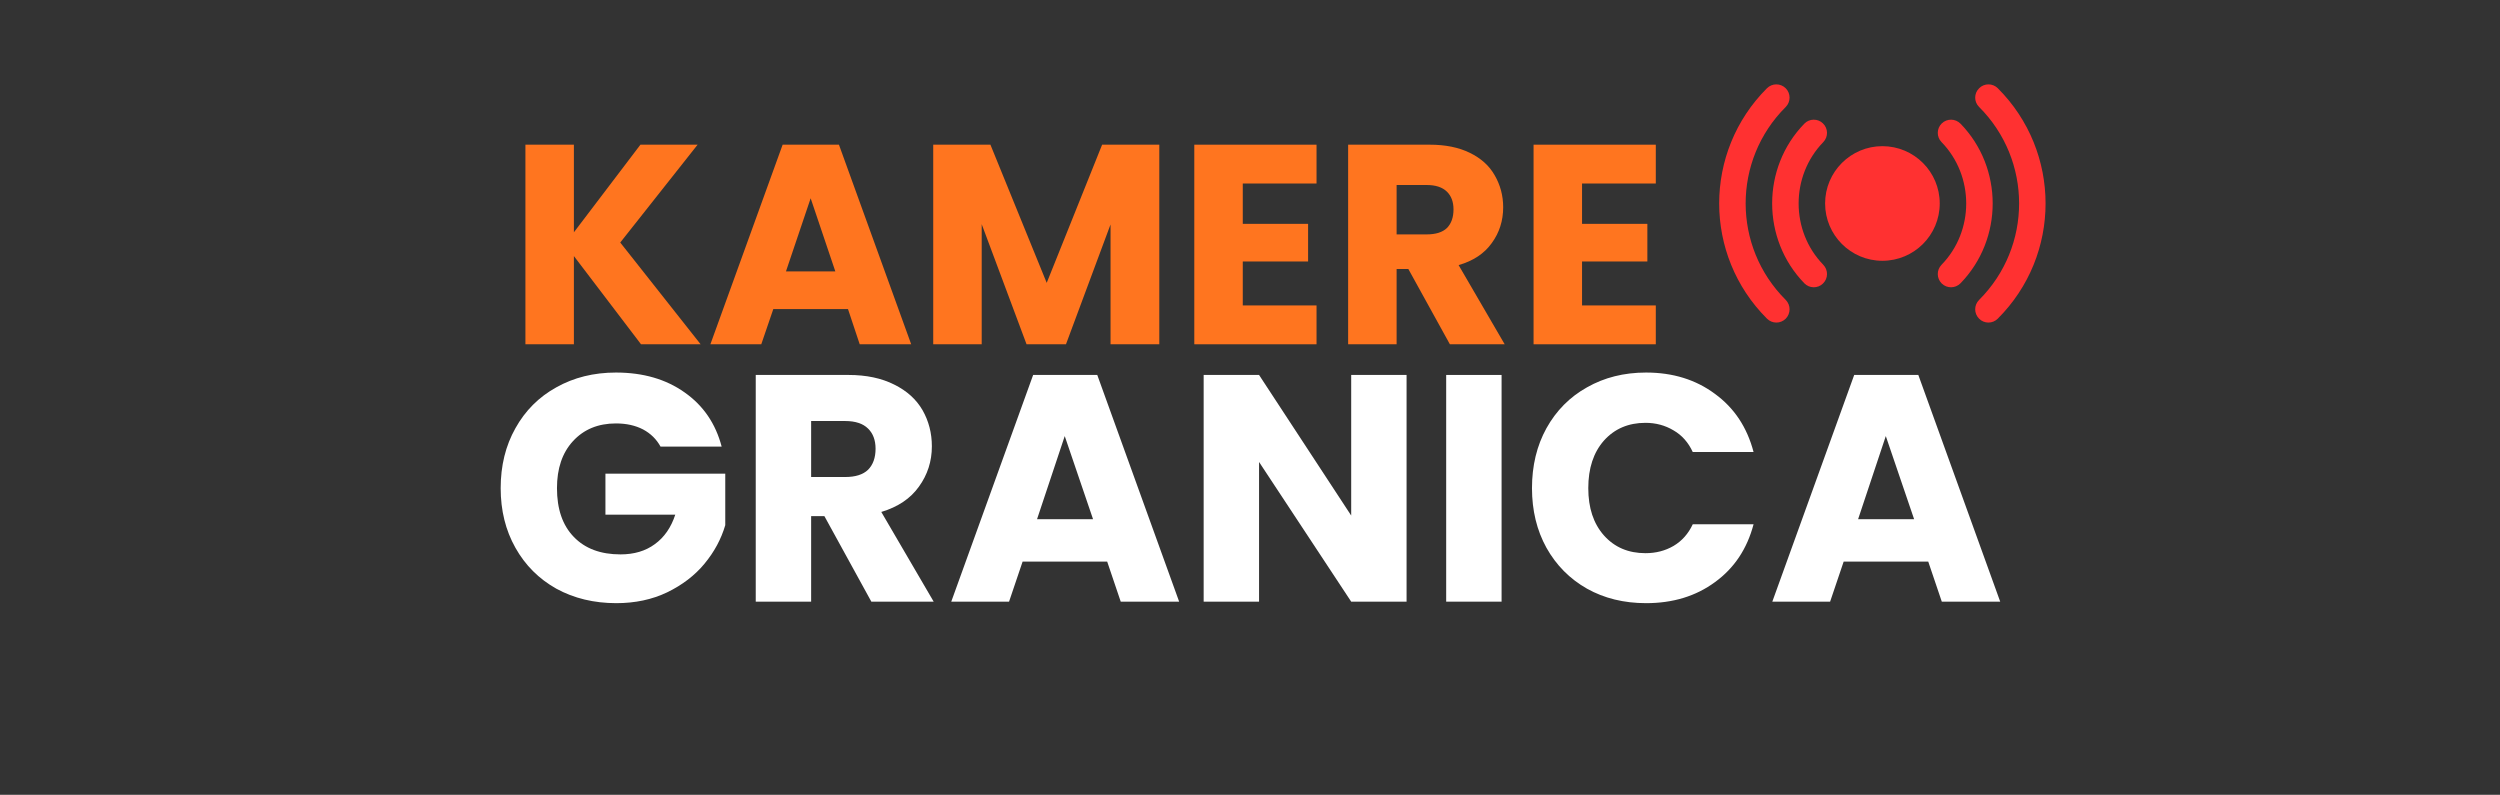
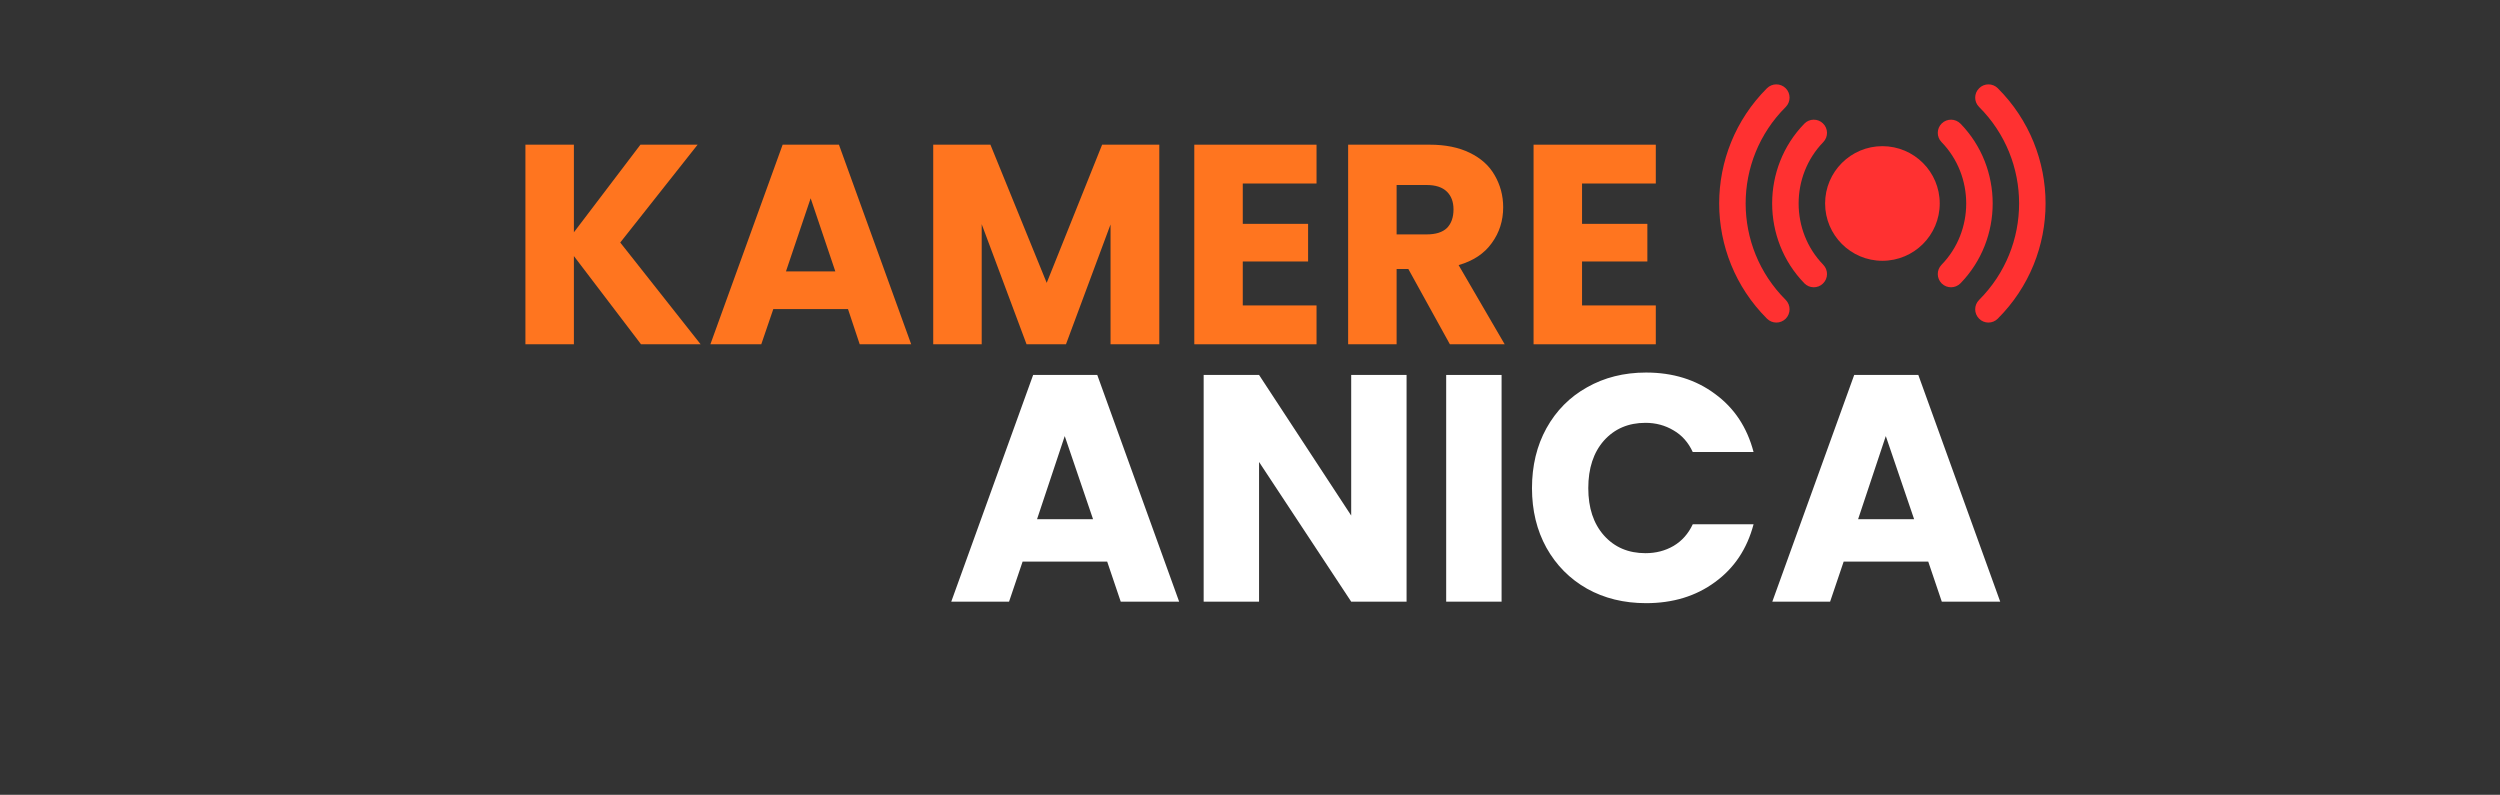
<svg xmlns="http://www.w3.org/2000/svg" width="173" zoomAndPan="magnify" viewBox="0 0 129.75 41.25" height="55" preserveAspectRatio="xMidYMid meet" version="1.0">
  <rect x="0" y="0" width="129.75" height="41.25" fill="#333333" stroke="none" />
  <defs>
    <g />
    <clipPath id="7d4453c98b">
      <rect x="0" width="61" y="0" height="21" />
    </clipPath>
    <clipPath id="b48b16d019">
-       <path d="M 0.078 6 L 13 6 L 13 19 L 0.078 19 Z M 0.078 6 " clip-rule="nonzero" />
-     </clipPath>
+       </clipPath>
    <clipPath id="8691bef61f">
      <rect x="0" width="81" y="0" height="25" />
    </clipPath>
    <clipPath id="ff9908a3e3">
      <path d="M 89 4.051 L 106.773 4.051 L 106.773 17 L 89 17 Z M 89 4.051 " clip-rule="nonzero" />
    </clipPath>
  </defs>
  <g transform="matrix(1, 0, 0, 1, 26, 3)">
    <g clip-path="url(#7d4453c98b)">
      <g fill="#ff751f" fill-opacity="1">
        <g transform="translate(0.347, 14.868)">
          <g>
            <path d="M 6.922 0 L 3.438 -4.578 L 3.438 0 L 0.922 0 L 0.922 -10.359 L 3.438 -10.359 L 3.438 -5.812 L 6.891 -10.359 L 9.859 -10.359 L 5.844 -5.281 L 10.016 0 Z M 6.922 0 " />
          </g>
        </g>
      </g>
      <g fill="#ff751f" fill-opacity="1">
        <g transform="translate(10.635, 14.868)">
          <g>
            <path d="M 7.375 -1.828 L 3.5 -1.828 L 2.875 0 L 0.234 0 L 3.984 -10.359 L 6.906 -10.359 L 10.656 0 L 7.984 0 Z M 6.719 -3.781 L 5.438 -7.578 L 4.156 -3.781 Z M 6.719 -3.781 " />
          </g>
        </g>
      </g>
      <g fill="#ff751f" fill-opacity="1">
        <g transform="translate(21.512, 14.868)">
          <g>
            <path d="M 12.656 -10.359 L 12.656 0 L 10.125 0 L 10.125 -6.219 L 7.812 0 L 5.766 0 L 3.438 -6.234 L 3.438 0 L 0.922 0 L 0.922 -10.359 L 3.891 -10.359 L 6.812 -3.188 L 9.688 -10.359 Z M 12.656 -10.359 " />
          </g>
        </g>
      </g>
      <g fill="#ff751f" fill-opacity="1">
        <g transform="translate(35.062, 14.868)">
          <g>
            <path d="M 3.438 -8.344 L 3.438 -6.25 L 6.828 -6.25 L 6.828 -4.297 L 3.438 -4.297 L 3.438 -2.016 L 7.266 -2.016 L 7.266 0 L 0.922 0 L 0.922 -10.359 L 7.266 -10.359 L 7.266 -8.344 Z M 3.438 -8.344 " />
          </g>
        </g>
      </g>
      <g fill="#ff751f" fill-opacity="1">
        <g transform="translate(43.046, 14.868)">
          <g>
            <path d="M 6.203 0 L 4.047 -3.906 L 3.438 -3.906 L 3.438 0 L 0.922 0 L 0.922 -10.359 L 5.156 -10.359 C 5.969 -10.359 6.66 -10.219 7.234 -9.938 C 7.816 -9.656 8.25 -9.266 8.531 -8.766 C 8.82 -8.266 8.969 -7.711 8.969 -7.109 C 8.969 -6.41 8.77 -5.789 8.375 -5.25 C 7.988 -4.707 7.414 -4.328 6.656 -4.109 L 9.047 0 Z M 3.438 -5.703 L 5 -5.703 C 5.469 -5.703 5.816 -5.812 6.047 -6.031 C 6.273 -6.258 6.391 -6.582 6.391 -7 C 6.391 -7.395 6.273 -7.703 6.047 -7.922 C 5.816 -8.148 5.469 -8.266 5 -8.266 L 3.438 -8.266 Z M 3.438 -5.703 " />
          </g>
        </g>
      </g>
      <g fill="#ff751f" fill-opacity="1">
        <g transform="translate(52.67, 14.868)">
          <g>
            <path d="M 3.438 -8.344 L 3.438 -6.25 L 6.828 -6.25 L 6.828 -4.297 L 3.438 -4.297 L 3.438 -2.016 L 7.266 -2.016 L 7.266 0 L 0.922 0 L 0.922 -10.359 L 7.266 -10.359 L 7.266 -8.344 Z M 3.438 -8.344 " />
          </g>
        </g>
      </g>
    </g>
  </g>
  <g transform="matrix(1, 0, 0, 1, 25, 13)">
    <g clip-path="url(#8691bef61f)">
      <g clip-path="url(#b48b16d019)">
        <g fill="#ffffff" fill-opacity="1">
          <g transform="translate(0.438, 18.226)">
            <g>
              <path d="M 8.844 -8.047 C 8.633 -8.43 8.332 -8.727 7.938 -8.938 C 7.539 -9.145 7.07 -9.25 6.531 -9.25 C 5.602 -9.25 4.859 -8.941 4.297 -8.328 C 3.742 -7.723 3.469 -6.91 3.469 -5.891 C 3.469 -4.805 3.758 -3.961 4.344 -3.359 C 4.926 -2.754 5.734 -2.453 6.766 -2.453 C 7.473 -2.453 8.066 -2.629 8.547 -2.984 C 9.035 -3.336 9.391 -3.848 9.609 -4.516 L 5.984 -4.516 L 5.984 -6.641 L 12.203 -6.641 L 12.203 -3.969 C 11.992 -3.25 11.633 -2.582 11.125 -1.969 C 10.625 -1.363 9.977 -0.867 9.188 -0.484 C 8.406 -0.109 7.523 0.078 6.547 0.078 C 5.391 0.078 4.352 -0.172 3.438 -0.672 C 2.531 -1.18 1.82 -1.891 1.312 -2.797 C 0.801 -3.703 0.547 -4.734 0.547 -5.891 C 0.547 -7.055 0.801 -8.094 1.312 -9 C 1.82 -9.914 2.531 -10.625 3.438 -11.125 C 4.344 -11.633 5.375 -11.891 6.531 -11.891 C 7.938 -11.891 9.125 -11.547 10.094 -10.859 C 11.062 -10.18 11.703 -9.242 12.016 -8.047 Z M 8.844 -8.047 " />
            </g>
          </g>
        </g>
      </g>
      <g fill="#ffffff" fill-opacity="1">
        <g transform="translate(13.192, 18.226)">
          <g>
-             <path d="M 7.031 0 L 4.594 -4.438 L 3.906 -4.438 L 3.906 0 L 1.031 0 L 1.031 -11.766 L 5.844 -11.766 C 6.77 -11.766 7.562 -11.598 8.219 -11.266 C 8.875 -10.941 9.363 -10.5 9.688 -9.938 C 10.008 -9.375 10.172 -8.75 10.172 -8.062 C 10.172 -7.281 9.945 -6.582 9.5 -5.969 C 9.062 -5.352 8.41 -4.914 7.547 -4.656 L 10.266 0 Z M 3.906 -6.469 L 5.672 -6.469 C 6.203 -6.469 6.598 -6.594 6.859 -6.844 C 7.117 -7.102 7.25 -7.469 7.25 -7.938 C 7.25 -8.383 7.117 -8.734 6.859 -8.984 C 6.598 -9.242 6.203 -9.375 5.672 -9.375 L 3.906 -9.375 Z M 3.906 -6.469 " />
-           </g>
+             </g>
        </g>
      </g>
      <g fill="#ffffff" fill-opacity="1">
        <g transform="translate(24.104, 18.226)">
          <g>
            <path d="M 8.359 -2.078 L 3.969 -2.078 L 3.266 0 L 0.266 0 L 4.516 -11.766 L 7.844 -11.766 L 12.094 0 L 9.062 0 Z M 7.625 -4.281 L 6.156 -8.594 L 4.719 -4.281 Z M 7.625 -4.281 " />
          </g>
        </g>
      </g>
      <g fill="#ffffff" fill-opacity="1">
        <g transform="translate(36.439, 18.226)">
          <g>
            <path d="M 11.562 0 L 8.688 0 L 3.906 -7.25 L 3.906 0 L 1.031 0 L 1.031 -11.766 L 3.906 -11.766 L 8.688 -4.469 L 8.688 -11.766 L 11.562 -11.766 Z M 11.562 0 " />
          </g>
        </g>
      </g>
      <g fill="#ffffff" fill-opacity="1">
        <g transform="translate(49.026, 18.226)">
          <g>
            <path d="M 3.906 -11.766 L 3.906 0 L 1.031 0 L 1.031 -11.766 Z M 3.906 -11.766 " />
          </g>
        </g>
      </g>
      <g fill="#ffffff" fill-opacity="1">
        <g transform="translate(53.963, 18.226)">
          <g>
            <path d="M 0.547 -5.891 C 0.547 -7.055 0.797 -8.094 1.297 -9 C 1.805 -9.914 2.508 -10.625 3.406 -11.125 C 4.301 -11.633 5.32 -11.891 6.469 -11.891 C 7.863 -11.891 9.055 -11.52 10.047 -10.781 C 11.047 -10.051 11.711 -9.047 12.047 -7.766 L 8.891 -7.766 C 8.66 -8.266 8.328 -8.641 7.891 -8.891 C 7.461 -9.148 6.977 -9.281 6.438 -9.281 C 5.551 -9.281 4.832 -8.973 4.281 -8.359 C 3.738 -7.742 3.469 -6.922 3.469 -5.891 C 3.469 -4.867 3.738 -4.051 4.281 -3.438 C 4.832 -2.82 5.551 -2.516 6.438 -2.516 C 6.977 -2.516 7.461 -2.641 7.891 -2.891 C 8.328 -3.148 8.66 -3.523 8.891 -4.016 L 12.047 -4.016 C 11.711 -2.742 11.047 -1.742 10.047 -1.016 C 9.055 -0.285 7.863 0.078 6.469 0.078 C 5.32 0.078 4.301 -0.172 3.406 -0.672 C 2.508 -1.18 1.805 -1.891 1.297 -2.797 C 0.797 -3.703 0.547 -4.734 0.547 -5.891 Z M 0.547 -5.891 " />
          </g>
        </g>
      </g>
      <g fill="#ffffff" fill-opacity="1">
        <g transform="translate(66.717, 18.226)">
          <g>
            <path d="M 8.359 -2.078 L 3.969 -2.078 L 3.266 0 L 0.266 0 L 4.516 -11.766 L 7.844 -11.766 L 12.094 0 L 9.062 0 Z M 7.625 -4.281 L 6.156 -8.594 L 4.719 -4.281 Z M 7.625 -4.281 " />
          </g>
        </g>
      </g>
    </g>
  </g>
  <path fill="#ff3131" d="M 97.695 7.586 C 96.055 7.586 94.723 8.918 94.723 10.559 C 94.723 12.203 96.055 13.535 97.695 13.535 C 99.34 13.535 100.672 12.203 100.672 10.559 C 100.672 8.918 99.34 7.586 97.695 7.586 Z M 97.695 7.586 " fill-opacity="1" fill-rule="nonzero" />
  <path fill="#ff3131" d="M 94.613 6.406 C 94.887 6.668 94.891 7.105 94.629 7.375 C 92.922 9.133 92.922 11.988 94.629 13.742 C 94.891 14.016 94.887 14.449 94.613 14.715 C 94.344 14.98 93.906 14.973 93.645 14.703 C 91.418 12.41 91.418 8.707 93.645 6.418 C 93.906 6.148 94.344 6.141 94.613 6.406 Z M 100.777 6.406 C 101.051 6.141 101.484 6.148 101.75 6.418 C 103.977 8.707 103.977 12.41 101.75 14.703 C 101.484 14.973 101.051 14.98 100.777 14.715 C 100.508 14.449 100.5 14.016 100.766 13.742 C 102.473 11.988 102.473 9.133 100.766 7.375 C 100.5 7.105 100.508 6.668 100.777 6.406 Z M 100.777 6.406 " fill-opacity="1" fill-rule="evenodd" />
  <g clip-path="url(#ff9908a3e3)">
    <path fill="#ff3131" d="M 92.68 4.582 C 92.945 4.848 92.945 5.285 92.68 5.551 C 89.906 8.316 89.906 12.801 92.68 15.566 C 92.945 15.836 92.945 16.27 92.68 16.539 C 92.41 16.809 91.977 16.809 91.707 16.539 C 88.398 13.238 88.398 7.883 91.707 4.578 C 91.977 4.312 92.41 4.312 92.68 4.582 Z M 102.715 4.582 C 102.98 4.312 103.418 4.312 103.684 4.578 C 106.992 7.883 106.992 13.238 103.684 16.539 C 103.418 16.809 102.98 16.809 102.715 16.539 C 102.445 16.27 102.445 15.836 102.715 15.566 C 105.484 12.801 105.484 8.316 102.715 5.551 C 102.445 5.285 102.445 4.848 102.715 4.582 Z M 102.715 4.582 " fill-opacity="1" fill-rule="evenodd" />
  </g>
</svg>